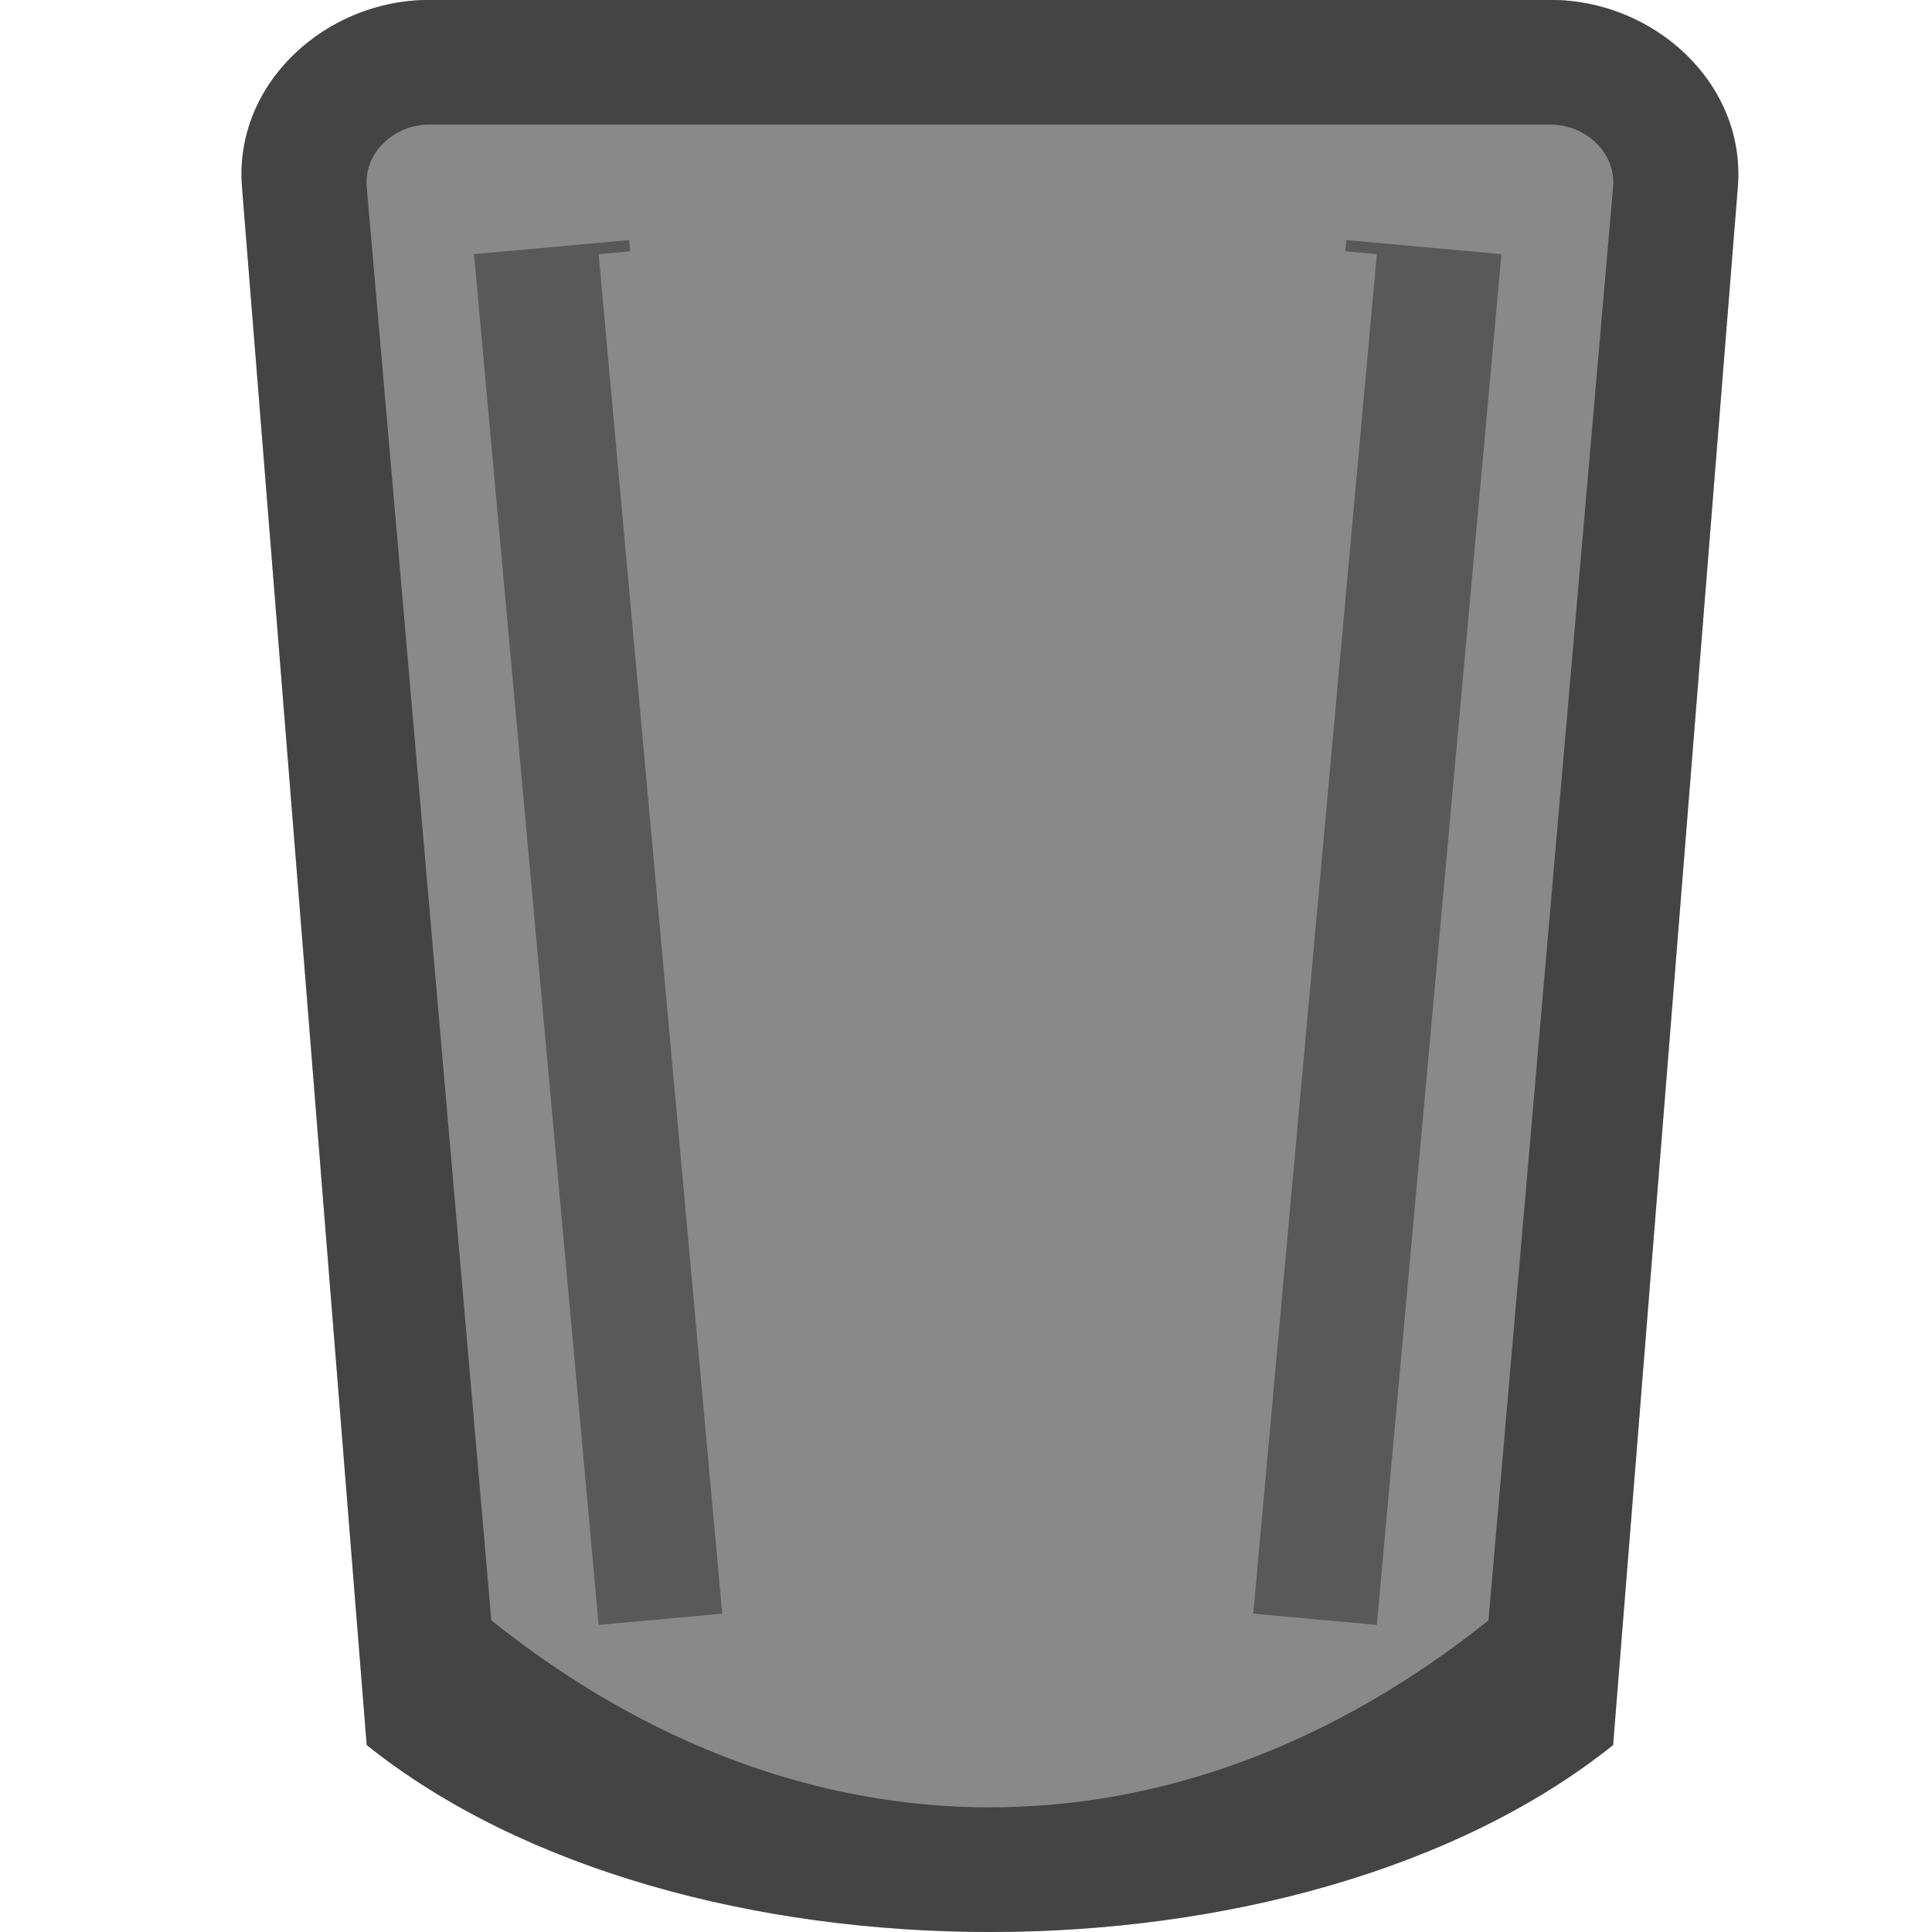
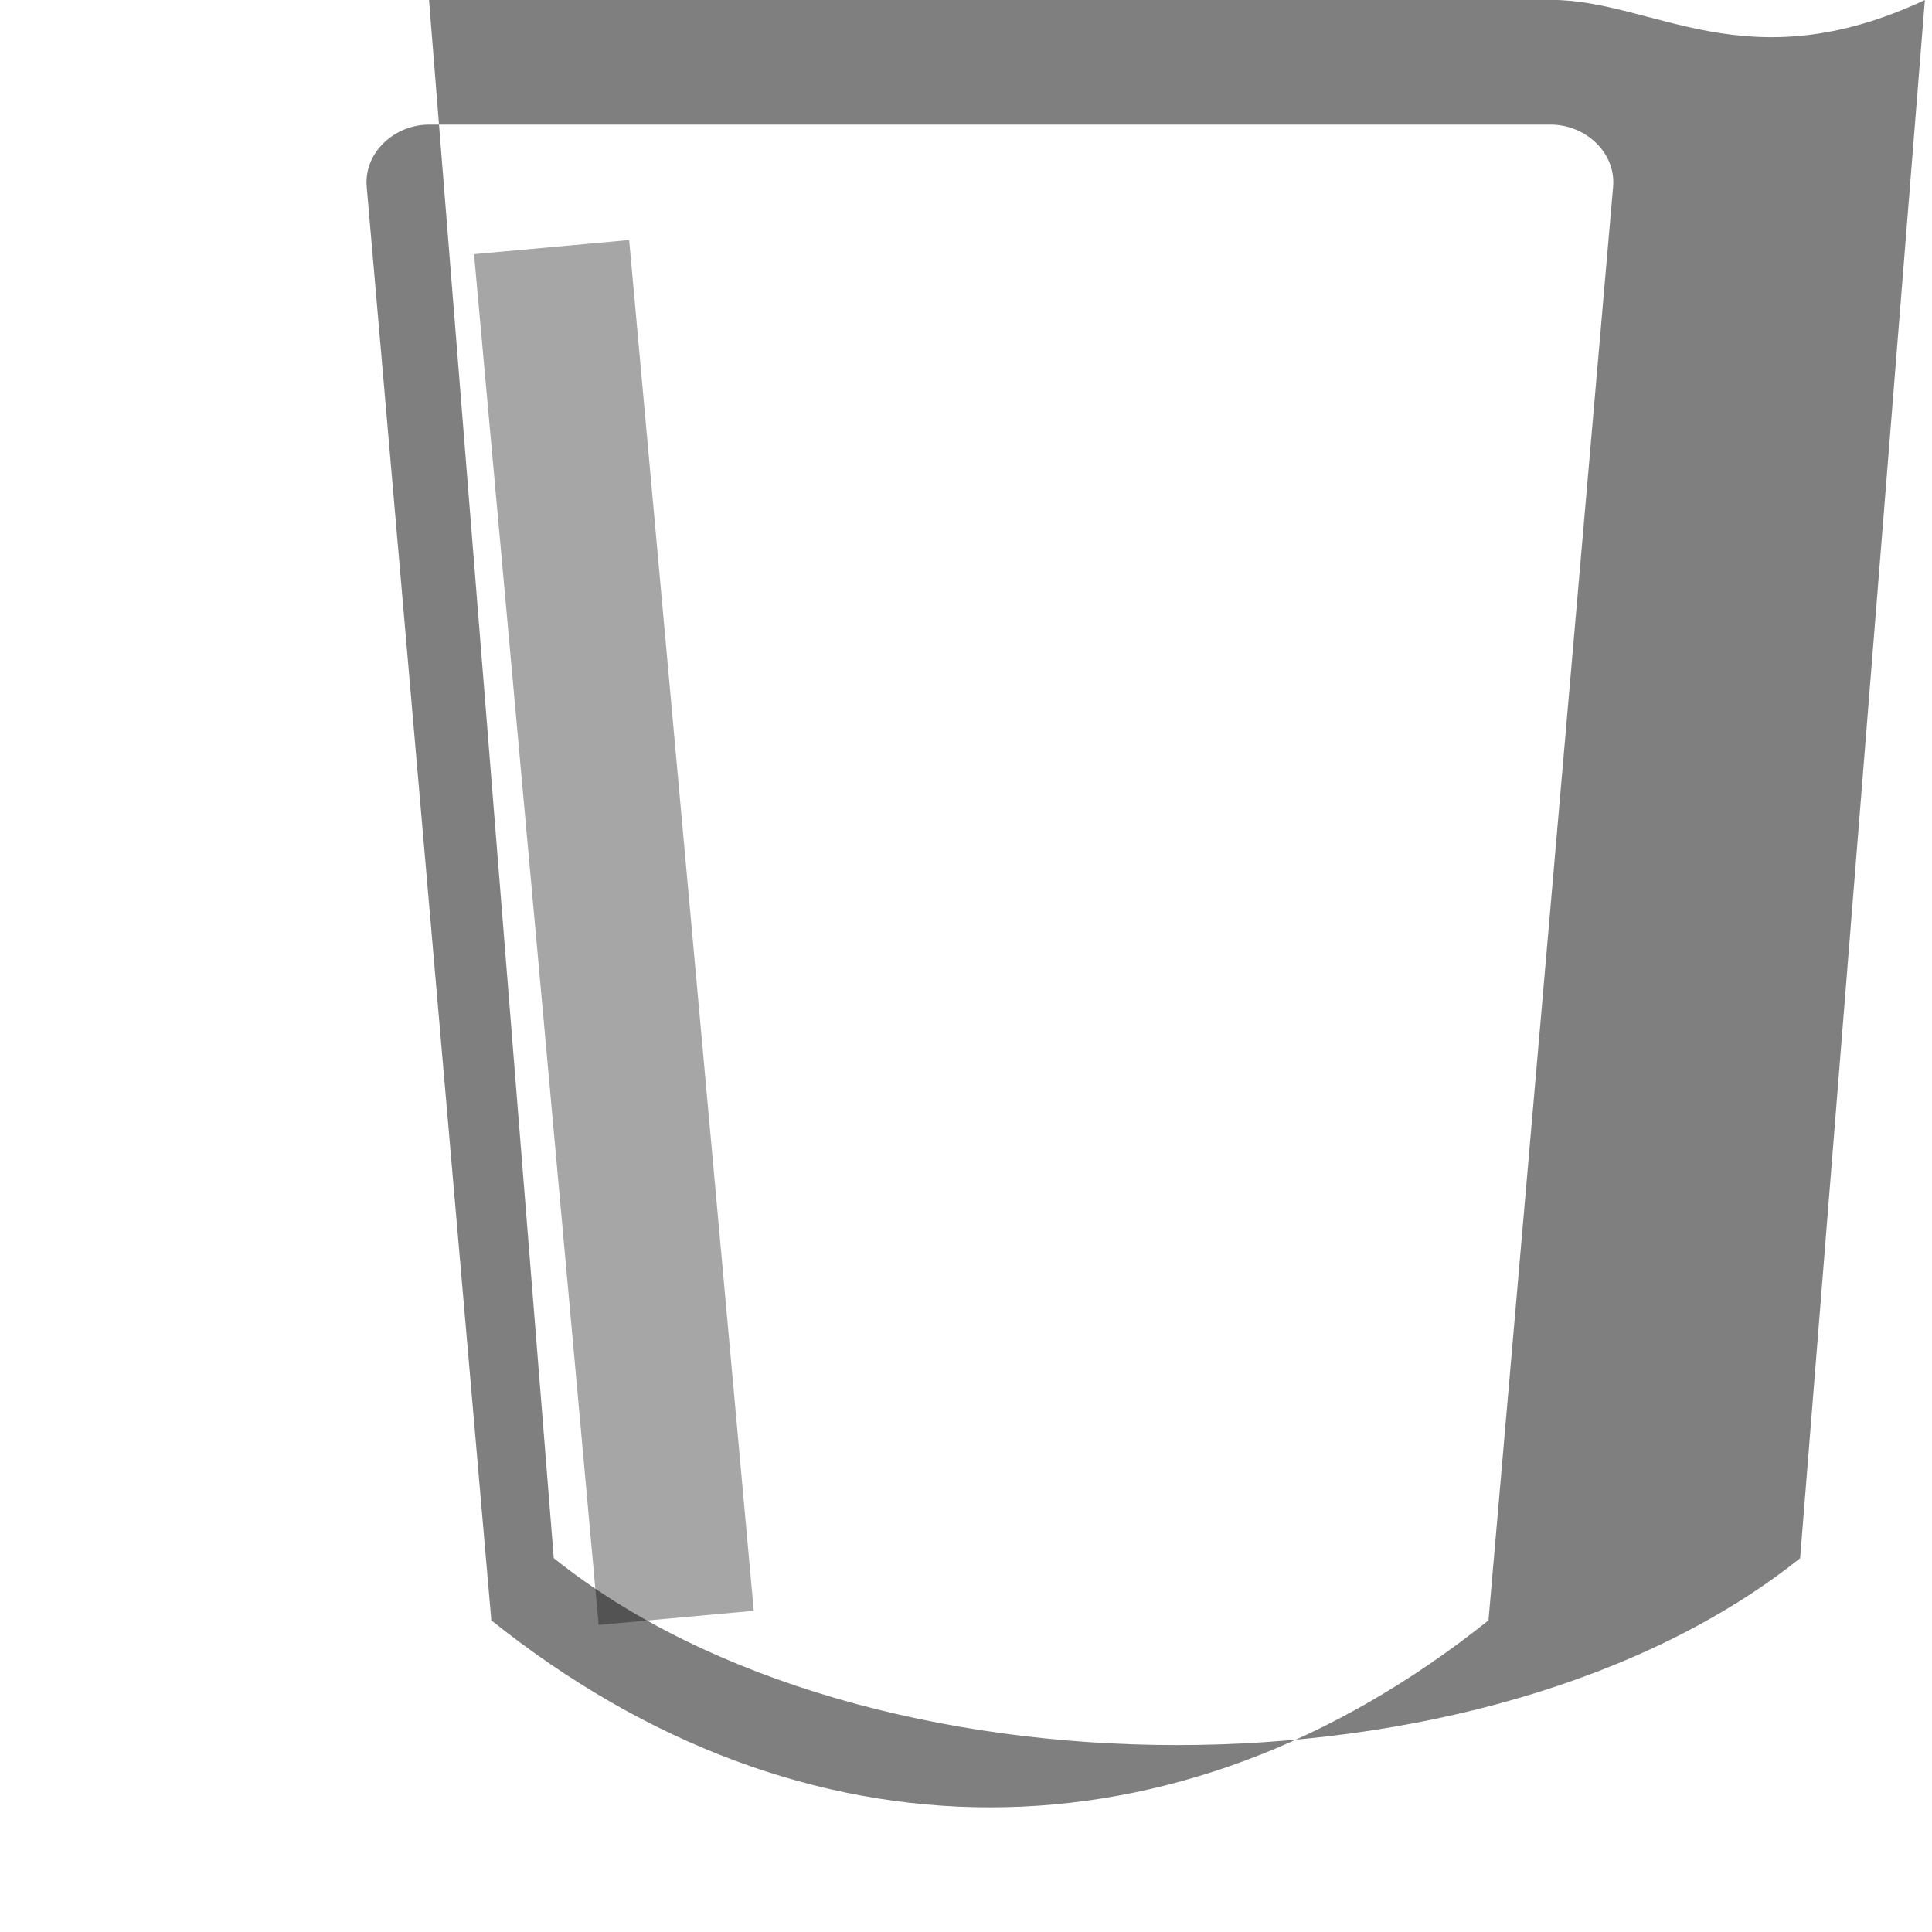
<svg xmlns="http://www.w3.org/2000/svg" width="16" height="16">
  <defs>
    <filter id="a" color-interpolation-filters="sRGB">
      <feBlend in2="BackgroundImage" mode="multiply" />
    </filter>
  </defs>
  <g stroke-width="1.25">
-     <path d="M3.553 0h9.29c.857 0 1.617.693 1.549 1.548l-1.033 12.904c-2.58 2.064-7.742 2.064-10.322 0L2.004 1.548C1.936.693 2.696-.001 3.553-.001z" fill="#898989" enable-background="new" />
-     <path d="M3.553 0c-.857 0-1.617.693-1.549 1.548l1.033 12.904c2.58 2.064 7.742 2.064 10.322 0l1.033-12.904C14.46.693 13.7-.001 12.843-.001zm0 1.032h9.29c.286 0 .541.231.516.516l-1.032 11.871c-2.58 2.065-5.677 2.065-8.258 0L3.037 1.548c-.025-.285.23-.516.516-.516z" fill-opacity=".5" enable-background="new" />
+     <path d="M3.553 0l1.033 12.904c2.58 2.064 7.742 2.064 10.322 0l1.033-12.904C14.46.693 13.7-.001 12.843-.001zm0 1.032h9.29c.286 0 .541.231.516.516l-1.032 11.871c-2.58 2.065-5.677 2.065-8.258 0L3.037 1.548c-.025-.285.23-.516.516-.516z" fill-opacity=".5" enable-background="new" />
    <g transform="matrix(.258 0 0 .258 -57.997 -57.03)" fill="none" stroke-width="5" filter="url(#a)">
      <g opacity=".35">
-         <path d="M270.5 228.978l-4 44" stroke="#000" />
        <path d="M266.5 228.978l-4 44" stroke="#fff" />
      </g>
      <g opacity=".35">
        <path d="M242.5 228.978l4 44" stroke="#000" />
-         <path d="M246.5 228.978l4 44" stroke="#fff" />
      </g>
    </g>
  </g>
</svg>